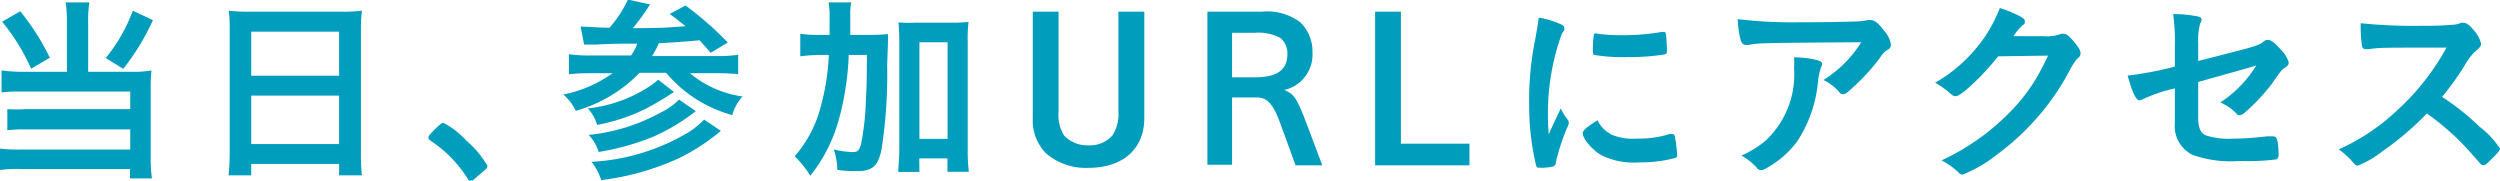
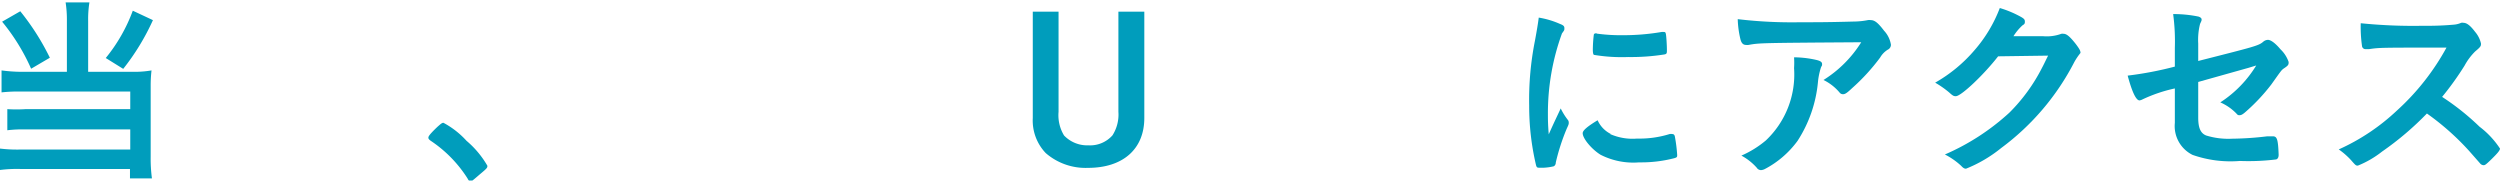
<svg xmlns="http://www.w3.org/2000/svg" width="177.53" height="12.82" viewBox="0 0 177.53 12.82">
  <defs>
    <style>
      .cls-1 {
        fill: #009dbc;
      }
    </style>
  </defs>
  <g id="レイヤー_2" data-name="レイヤー 2">
    <g id="rayout">
      <g>
        <path class="cls-1" d="M4.75,1.5A8.16,8.16,0,0,0,4.66.17H6.35A7.59,7.59,0,0,0,6.26,1.5V5.1H9.68A7.08,7.08,0,0,0,10.76,5a9.29,9.29,0,0,0-.06,1.13v5a10.42,10.42,0,0,0,.09,1.54H9.23V12H1.46A9.61,9.61,0,0,0,0,12.07V10.55a10,10,0,0,0,1.4.07H9.25V9.19H1.81a8.94,8.94,0,0,0-1.29.06V7.75a10.15,10.15,0,0,0,1.3,0H9.25V6.5H1.48a10.94,10.94,0,0,0-1.37.06V5A11.07,11.07,0,0,0,1.5,5.1H4.75ZM1.44.8a17.33,17.33,0,0,1,2.1,3.3l-1.33.78A14.31,14.31,0,0,0,.15,1.54Zm9.42.63A16.53,16.53,0,0,1,8.75,4.89L7.51,4.12A11.7,11.7,0,0,0,9.43.76Z" />
-         <path class="cls-1" d="M16.31,2.2c0-.52,0-1-.07-1.44a12.24,12.24,0,0,0,1.5.07h6.51A11.16,11.16,0,0,0,25.7.76a10.9,10.9,0,0,0-.07,1.38v8.67a13.12,13.12,0,0,0,.07,1.64H24.08v-.81H17.84v.81H16.23a15.5,15.5,0,0,0,.08-1.64Zm1.53,3.18h6.24V2.25H17.84Zm0,4.85h6.24V6.79H17.84Z" />
        <path class="cls-1" d="M31.07,9c.25-.22.32-.28.42-.28A6.09,6.09,0,0,1,33.13,10a6.72,6.72,0,0,1,1.48,1.77c0,.13,0,.16-.43.52s-.65.58-.75.58-.16-.06-.23-.2A9,9,0,0,0,30.59,10c-.11-.08-.17-.14-.17-.22S30.45,9.59,31.07,9Z" />
-         <path class="cls-1" d="M41.23,1.89c.42,0,1.19.07,2.05.08a8.21,8.21,0,0,0,1.31-2l1.59.35a.55.55,0,0,0-.13.17A16.3,16.3,0,0,1,44.94,2c2.15,0,2.54-.05,3.74-.14-.42-.34-.57-.46-1.12-.87l1.12-.6a22.64,22.64,0,0,1,3,2.63l-1.21.73-.79-.89c-.83.08-1.81.15-2.89.21a8.82,8.82,0,0,1-.48.91h4.51a9.88,9.88,0,0,0,1.6-.09V5.27a13.15,13.15,0,0,0-1.58-.07H49a7.36,7.36,0,0,0,3.73,1.65A3.29,3.29,0,0,0,52,8.17a9.33,9.33,0,0,1-4.7-3H45.42a10.2,10.2,0,0,1-4.53,2.7A3.69,3.69,0,0,0,40,6.71,9,9,0,0,0,43.5,5.2H42a14.94,14.94,0,0,0-1.6.07V3.85a10.37,10.37,0,0,0,1.58.09h2.83a3.64,3.64,0,0,0,.45-.84c-1.32,0-1.68,0-3.08.07a7,7,0,0,0-.7,0Zm8.18,6a14.24,14.24,0,0,1-3,1.81,18,18,0,0,1-3.9,1.09,3,3,0,0,0-.71-1.21A13.34,13.34,0,0,0,46.9,8a4.64,4.64,0,0,0,1.32-.93ZM47.86,6.53a22.16,22.16,0,0,1-2,1.19,13.13,13.13,0,0,1-3.46,1.15,2.87,2.87,0,0,0-.66-1.17,9.91,9.91,0,0,0,4-1.33,6.29,6.29,0,0,0,1-.71Zm3.33,2.76a14.35,14.35,0,0,1-2.89,1.9,18.41,18.41,0,0,1-5.61,1.6,3.73,3.73,0,0,0-.69-1.3,14.87,14.87,0,0,0,6.57-1.91A5.77,5.77,0,0,0,50,8.49Z" />
-         <path class="cls-1" d="M61.56,2.48a14.68,14.68,0,0,0,1.5-.06c0,.49,0,.52-.06,2.19a35.11,35.11,0,0,1-.4,6c-.25,1.19-.65,1.54-1.74,1.54-.34,0-.84,0-1.4-.09a5,5,0,0,0-.25-1.45,6.41,6.41,0,0,0,1.31.19c.38,0,.49-.1.62-.55a18.34,18.34,0,0,0,.35-3.18c.06-1.16.06-1.16.07-3.17H60.27a19.82,19.82,0,0,1-.67,4.47,11.06,11.06,0,0,1-2.06,4.11,6.65,6.65,0,0,0-1.11-1.38,8.57,8.57,0,0,0,1.8-3.34,16.86,16.86,0,0,0,.63-3.86h-.67A11.9,11.9,0,0,0,56.83,4V2.4a10.43,10.43,0,0,0,1.48.08h.6c0-.36,0-.36,0-1.12A6,6,0,0,0,58.84.17h1.61a4,4,0,0,0-.07.88c0,.27,0,.49,0,1.43Zm3.73,9.73h-1.5c0-.42.07-.92.07-1.54V3a13.83,13.83,0,0,0-.06-1.41A8.63,8.63,0,0,0,65,1.61h2.56a8.54,8.54,0,0,0,1.22-.06A9.5,9.5,0,0,0,68.72,3v7.7a11.84,11.84,0,0,0,.08,1.5H67.28v-.95h-2Zm0-2.35h2V3h-2Z" />
        <path class="cls-1" d="M81.26.83V8.38c0,2.2-1.51,3.54-4,3.54a4.31,4.31,0,0,1-3-1.05,3.34,3.34,0,0,1-.92-2.49V.83h1.83V7.94a2.77,2.77,0,0,0,.39,1.68,2.27,2.27,0,0,0,1.73.7A2.12,2.12,0,0,0,79,9.61a2.74,2.74,0,0,0,.42-1.67V.83Z" />
-         <path class="cls-1" d="M89.6.83a3.89,3.89,0,0,1,2.73.75A2.84,2.84,0,0,1,93.2,3.7a2.58,2.58,0,0,1-2,2.69c.72.31.9.59,1.61,2.46l1.09,2.89H92L91,9c-.55-1.6-1-2.08-1.76-2.08H87.49v4.78H85.74V.83Zm-.5,4.66c1.59,0,2.32-.52,2.32-1.65a1.42,1.42,0,0,0-.49-1.14,3.35,3.35,0,0,0-1.85-.37H87.49V5.49Z" />
-         <path class="cls-1" d="M99.48,10.2h4.87v1.54h-6.7V.83h1.83Z" />
        <path class="cls-1" d="M111.34,8.52a.29.29,0,0,1,.06.19c0,.1,0,.12-.14.42a14.78,14.78,0,0,0-.78,2.41c0,.16-.09.24-.15.27a3.77,3.77,0,0,1-.7.1h0l-.28,0c-.18,0-.23,0-.28-.21a18.26,18.26,0,0,1-.48-4.2A21.49,21.49,0,0,1,109,2.89c.14-.76.21-1.18.27-1.64a6.14,6.14,0,0,1,1.51.45c.24.09.31.16.31.3s0,.14-.17.37a16.54,16.54,0,0,0-1,5.71c0,.32,0,.76.06,1.46.39-.88.53-1.15.85-1.84A4.46,4.46,0,0,0,111.34,8.52Zm3,1a3.93,3.93,0,0,0,1.92.32,7.19,7.19,0,0,0,2.3-.32.58.58,0,0,1,.2,0c.09,0,.16.06.18.2A10.89,10.89,0,0,1,119.1,11c0,.14,0,.18-.23.24a9.41,9.41,0,0,1-2.47.29,5.12,5.12,0,0,1-2.74-.54c-.62-.38-1.27-1.15-1.27-1.53,0-.19.3-.46,1.06-.92A2,2,0,0,0,114.38,9.51Zm-1-7.14a12.56,12.56,0,0,0,1.89.12A16.11,16.11,0,0,0,118,2.27l.13,0c.1,0,.14,0,.17.16s.07.76.07,1.13c0,.21,0,.28-.2.31a15.13,15.13,0,0,1-2.54.18,12.08,12.08,0,0,1-2.42-.15c-.07,0-.1-.14-.1-.39a9.39,9.39,0,0,1,.07-1.05.13.13,0,0,1,.14-.09A.1.1,0,0,1,113.4,2.37Z" />
        <path class="cls-1" d="M127.86,1.58c1.17,0,2,0,3.77-.05a5.38,5.38,0,0,0,1-.1.66.66,0,0,1,.23,0c.27,0,.52.21.93.75a1.89,1.89,0,0,1,.49,1,.39.39,0,0,1-.23.35,1.59,1.59,0,0,0-.54.56,14.32,14.32,0,0,1-2,2.18c-.36.34-.49.42-.63.42a.29.29,0,0,1-.24-.11,3.49,3.49,0,0,0-1.15-.9A8.43,8.43,0,0,0,132.17,3c-7.22.05-7.22.05-8,.19a.6.6,0,0,1-.18,0c-.21,0-.33-.13-.4-.41a6.88,6.88,0,0,1-.19-1.42A32.6,32.6,0,0,0,127.86,1.58ZM129,4.26c.28.07.39.15.39.29s0,.06-.08.24a4.93,4.93,0,0,0-.21,1A9.25,9.25,0,0,1,127.65,10a6.76,6.76,0,0,1-2.32,2,.72.72,0,0,1-.27.08.36.36,0,0,1-.31-.17,4,4,0,0,0-1.09-.86,7.06,7.06,0,0,0,1.74-1.08,6.44,6.44,0,0,0,2-5.13,6,6,0,0,0,0-.77A7.33,7.33,0,0,1,129,4.26Z" />
-         <path class="cls-1" d="M141.89,4c-1,1.29-2.62,2.83-3,2.83-.13,0-.19,0-.47-.26a6.81,6.81,0,0,0-1-.7,10.48,10.48,0,0,0,2.79-2.3,9.92,9.92,0,0,0,1.8-3,7.39,7.39,0,0,1,1.52.64c.19.11.26.18.26.31s0,.18-.17.28a3.74,3.74,0,0,0-.64.77l2.09,0a3,3,0,0,0,1.31-.17.45.45,0,0,1,.16,0c.22,0,.46.21.87.73.26.35.33.47.33.63s0,.22-.24.42a4.47,4.47,0,0,0-.43.63,17.62,17.62,0,0,1-5.2,6.12,9.63,9.63,0,0,1-2.5,1.47c-.12,0-.21-.06-.34-.2a5,5,0,0,0-1.16-.81A16.4,16.4,0,0,0,142.69,8,12.41,12.41,0,0,0,145,4.83c.13-.24.21-.42.44-.88Z" />
+         <path class="cls-1" d="M141.89,4c-1,1.29-2.62,2.83-3,2.83-.13,0-.19,0-.47-.26a6.81,6.81,0,0,0-1-.7,10.48,10.48,0,0,0,2.79-2.3,9.92,9.92,0,0,0,1.8-3,7.39,7.39,0,0,1,1.52.64c.19.11.26.18.26.31s0,.18-.17.28a3.74,3.74,0,0,0-.64.77l2.09,0a3,3,0,0,0,1.31-.17.45.45,0,0,1,.16,0c.22,0,.46.21.87.73.26.35.33.47.33.63a4.47,4.47,0,0,0-.43.63,17.62,17.62,0,0,1-5.2,6.12,9.63,9.63,0,0,1-2.5,1.47c-.12,0-.21-.06-.34-.2a5,5,0,0,0-1.16-.81A16.4,16.4,0,0,0,142.69,8,12.41,12.41,0,0,0,145,4.83c.13-.24.21-.42.44-.88Z" />
        <path class="cls-1" d="M156.1,4.33c3.93-1,4.29-1.08,4.61-1.36a.54.54,0,0,1,.34-.14c.21,0,.54.25.89.67a2.22,2.22,0,0,1,.58.9c0,.19,0,.24-.37.48C162,5,162,5,161.29,6a13.41,13.41,0,0,1-1.89,2c-.17.14-.26.18-.36.18s-.13,0-.23-.12a3.61,3.61,0,0,0-1.14-.79,8.23,8.23,0,0,0,2.55-2.62l-.56.17-3.56,1V8.35c0,.74.17,1.11.56,1.27a5.3,5.3,0,0,0,1.84.23A22.52,22.52,0,0,0,161,9.68l.4,0c.3,0,.37.22.41,1.29V11c0,.17-.06.28-.17.32a15.9,15.9,0,0,1-2.58.11,8.16,8.16,0,0,1-3.36-.43,2.28,2.28,0,0,1-1.26-2.27V6.28a10.59,10.59,0,0,0-2.3.78.63.63,0,0,1-.21.07c-.25,0-.54-.64-.84-1.76a25.06,25.06,0,0,0,3.35-.64V3.4A14.58,14.58,0,0,0,154.32,1a8.66,8.66,0,0,1,1.81.18c.13.05.21.11.21.2s0,.08-.11.32a4.62,4.62,0,0,0-.13,1.39Z" />
        <path class="cls-1" d="M176.08,9a6.24,6.24,0,0,1,1.45,1.55c0,.13-.19.35-.62.77s-.46.41-.56.41a.33.33,0,0,1-.21-.1l-.8-.91a18.34,18.34,0,0,0-3-2.66,21.39,21.39,0,0,1-3.18,2.7,7,7,0,0,1-1.72,1c-.14,0-.15,0-.49-.39a5.3,5.3,0,0,0-.87-.76,14.93,14.93,0,0,0,4.13-2.76,17,17,0,0,0,3.52-4.47c-4.74,0-4.74,0-5.51.11l-.22,0a.25.25,0,0,1-.27-.23,9.76,9.76,0,0,1-.09-1.61,37.08,37.08,0,0,0,4.46.18,20.81,20.81,0,0,0,2.16-.08,1.55,1.55,0,0,0,.51-.13.37.37,0,0,1,.16,0c.24,0,.49.19.83.64a1.93,1.93,0,0,1,.42.83c0,.17,0,.22-.41.56a4.22,4.22,0,0,0-.75,1,21.21,21.21,0,0,1-1.6,2.23A17.74,17.74,0,0,1,176.08,9Z" />
      </g>
    </g>
  </g>
</svg>